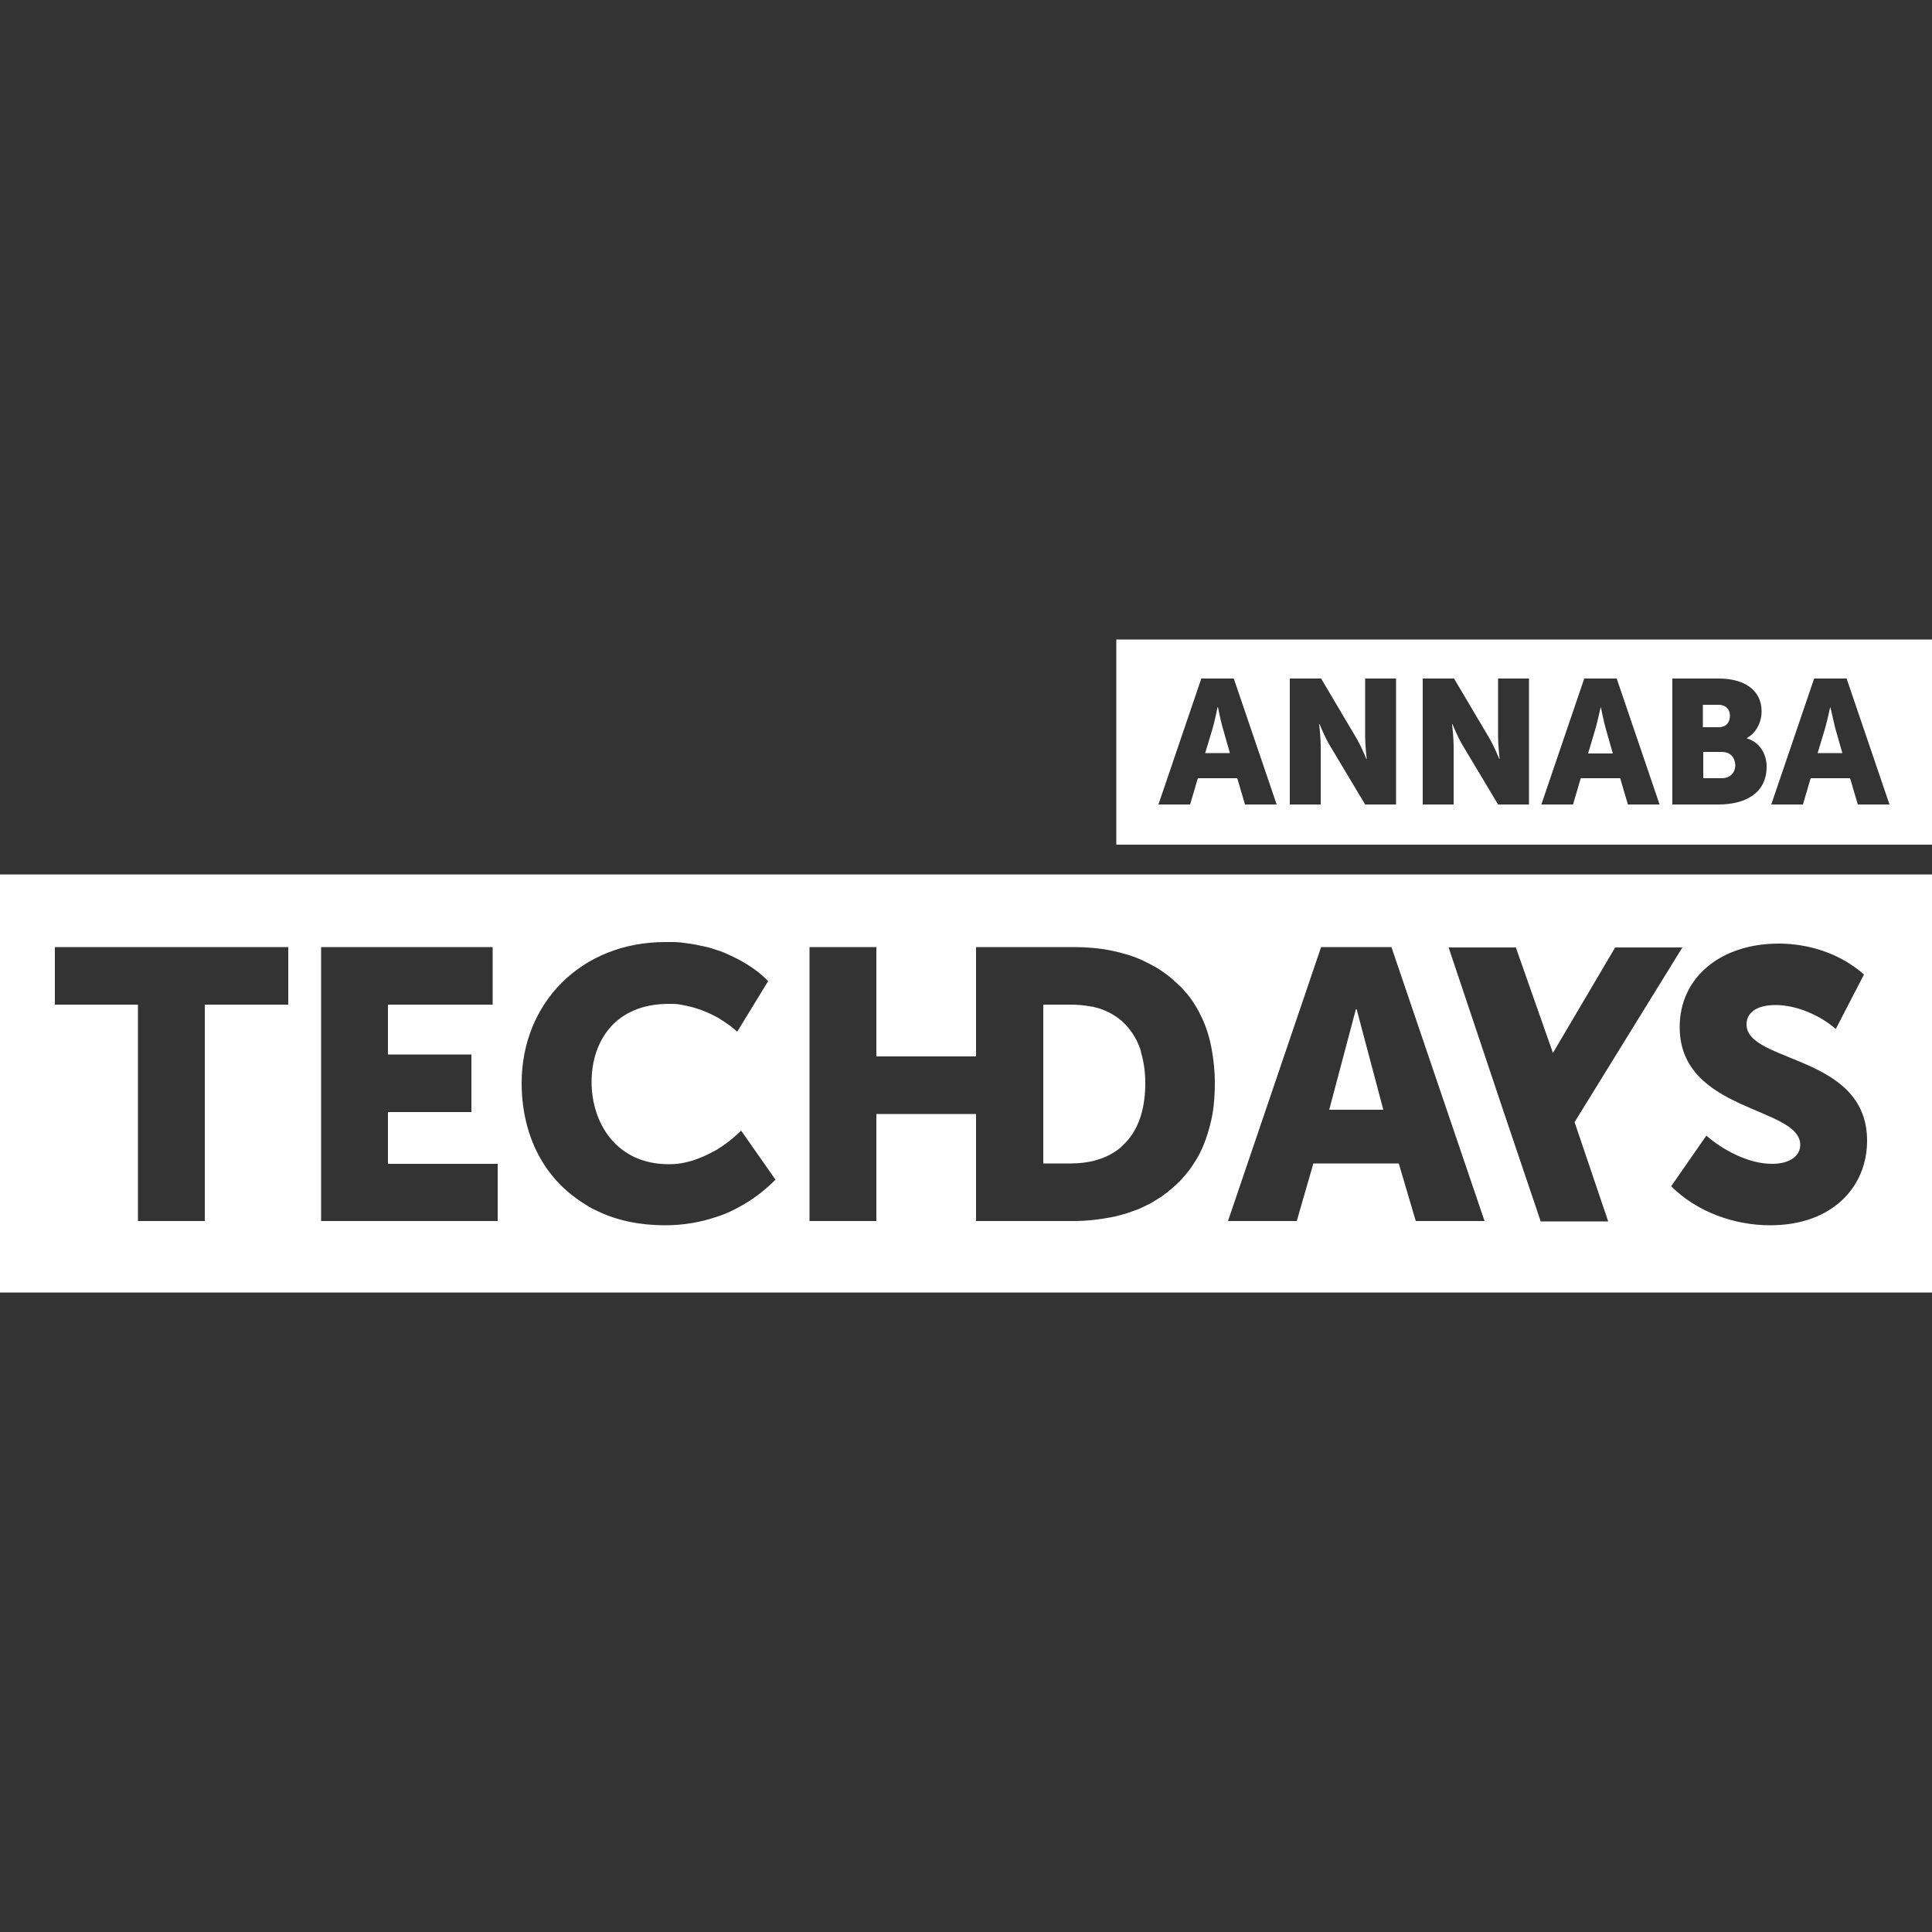
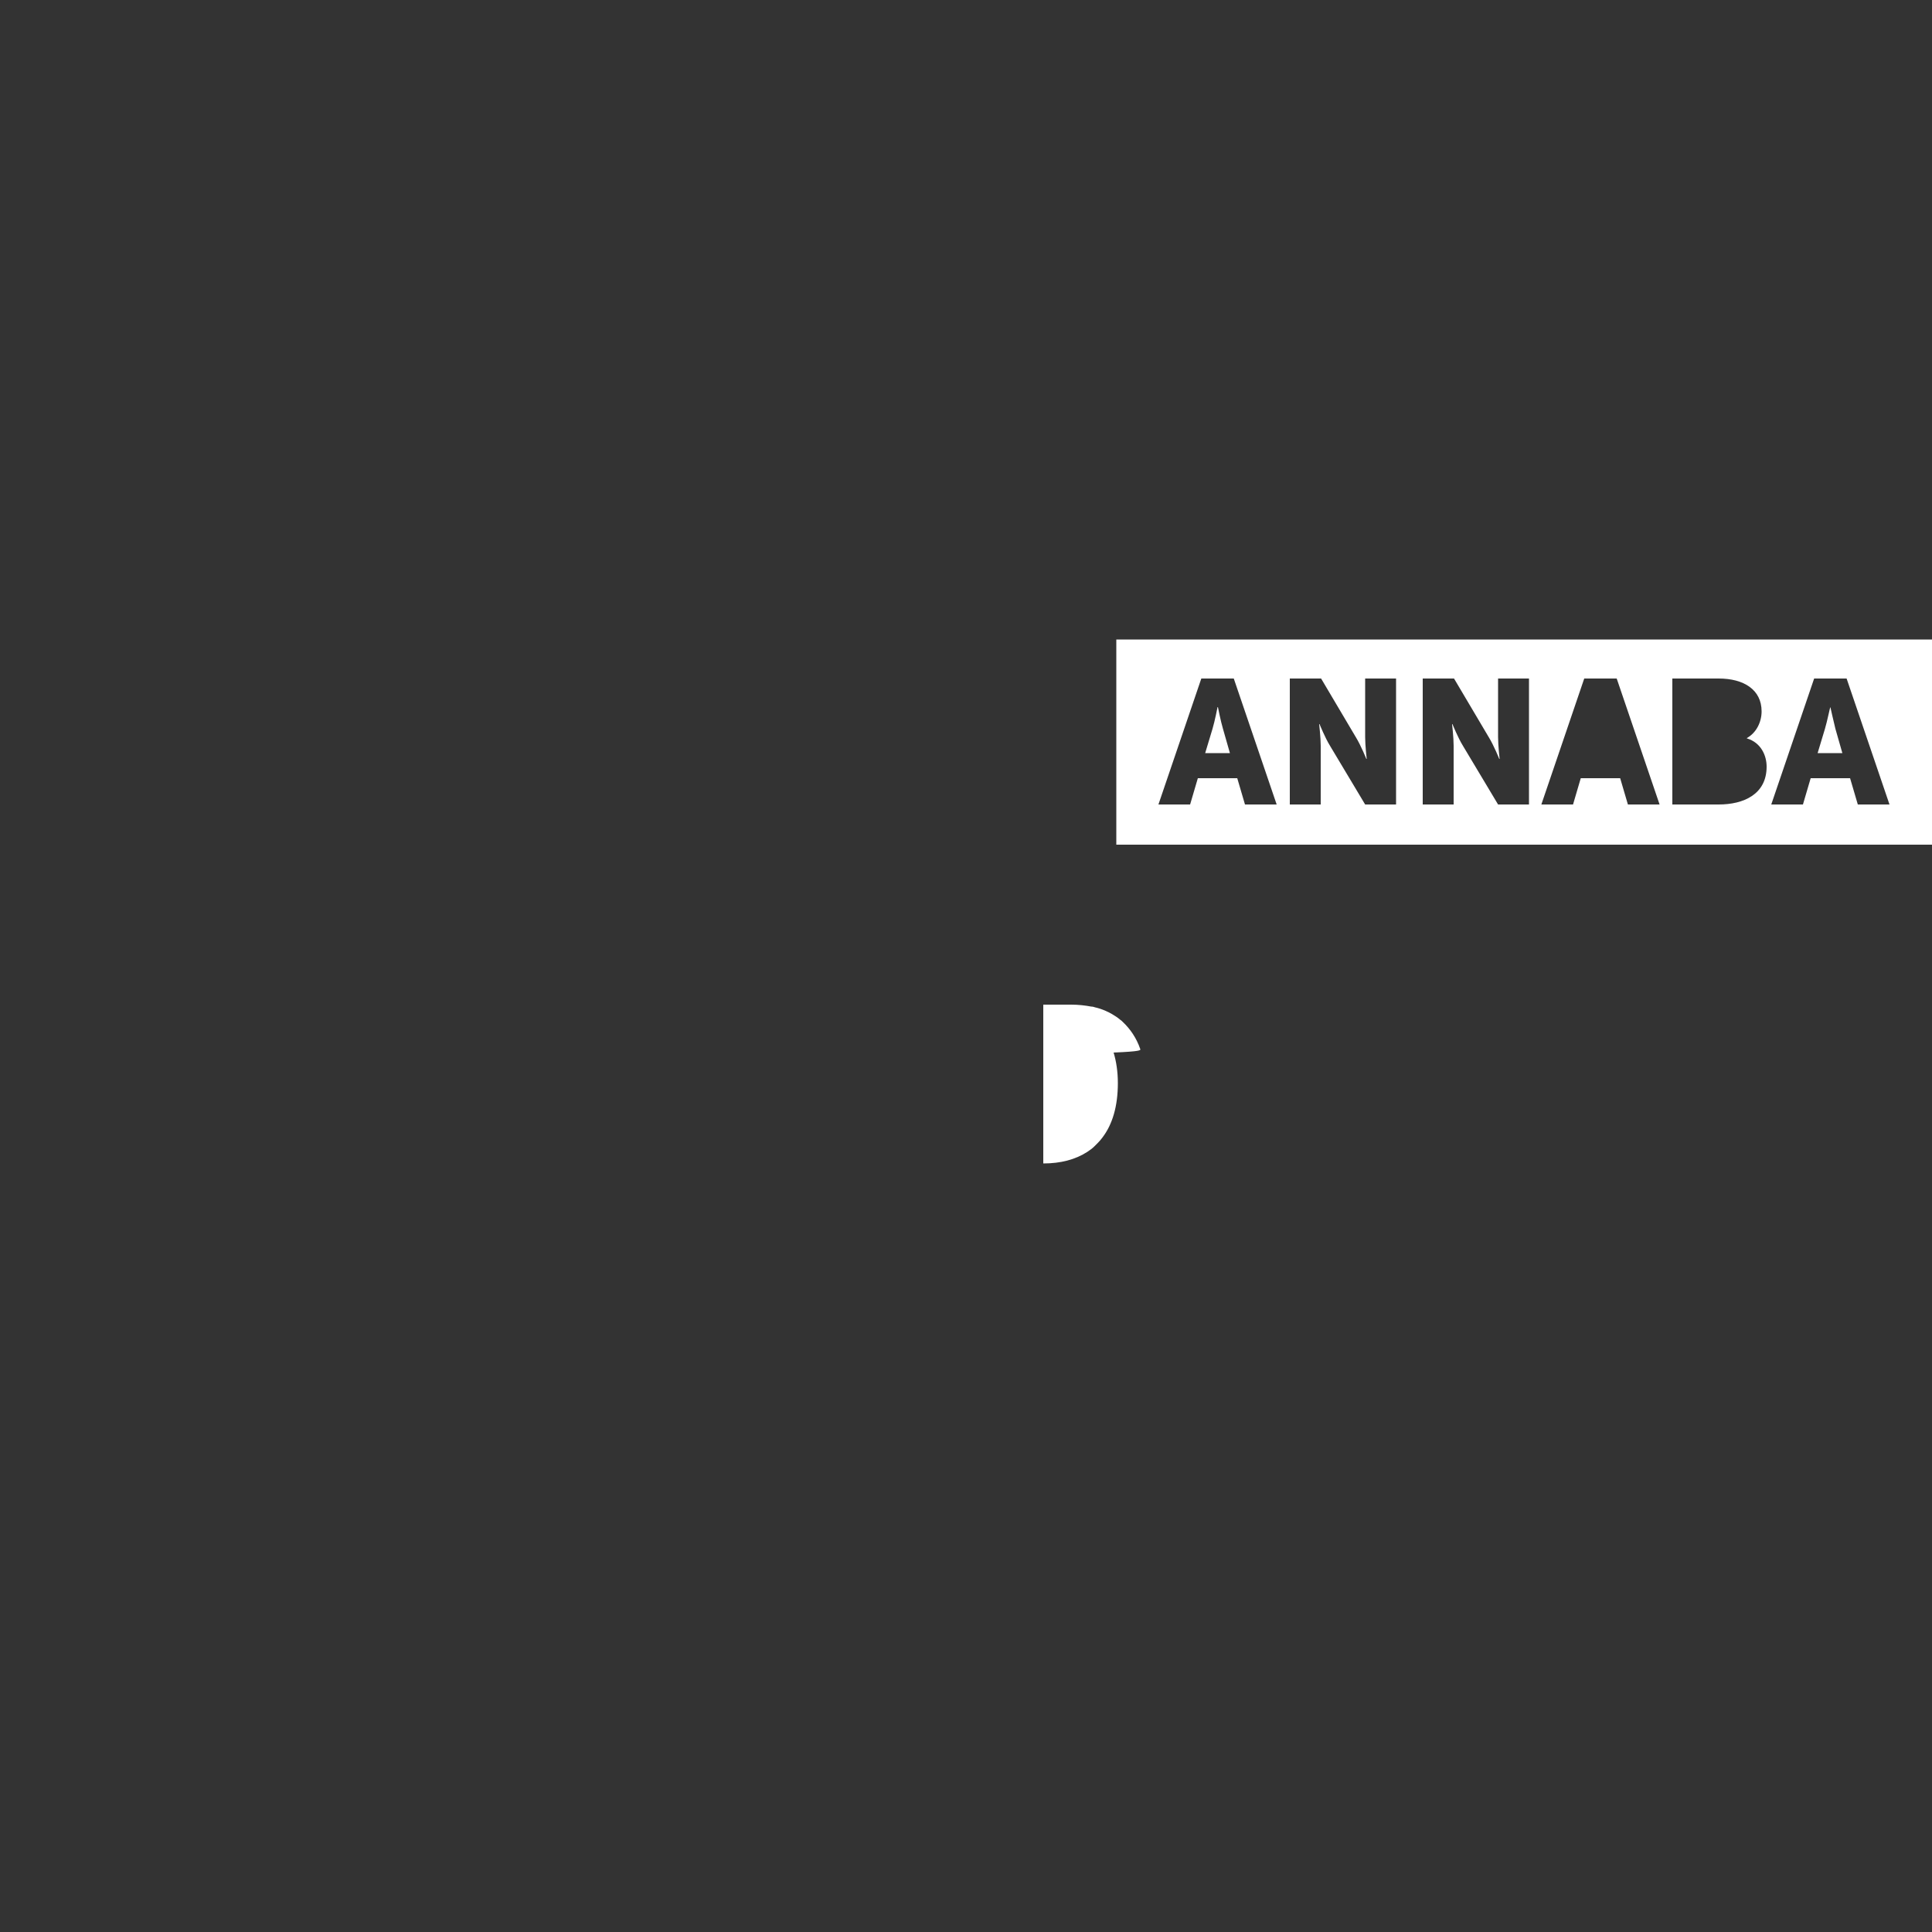
<svg xmlns="http://www.w3.org/2000/svg" version="1.1" id="Layer_1" x="0px" y="0px" viewBox="0 0 500 500" style="enable-background:new 0 0 500 500;" xml:space="preserve">
  <rect x="0" y="0" width="500" height="500" fill="#333333" stroke="none" />
  <style type="text/css">
	.st0{fill:#FFFFFF;}
</style>
  <g>
    <g id="ANNABA_3_">
-       <path class="st0" d="M414.3,183L414.3,183c-0.1,0-0.8,3.6-1.4,5.6L411,195h6.4l-1.8-6.3C415,186.6,414.3,183,414.3,183" />
-       <path class="st0" d="M445.6,194.6h-4.8v6.8h4.8c2.3,0,3.5-1.6,3.5-3.4C449,196.1,447.9,194.6,445.6,194.6" />
      <path class="st0" d="M288.9,218.6H500v-53.1H288.9V218.6z M322.2,208.2l-2-6.8h-10.2l-2,6.8h-8.2l11.1-32.6h8.4l11.1,32.6H322.2z     M361.3,208.2h-8l-9.1-15.2c-1.3-2.1-2.7-5.6-2.7-5.6h-0.1c0,0,0.4,3.5,0.4,5.6v15.2h-8v-32.6h8.1l9,15.2c1.3,2.1,2.7,5.6,2.7,5.6    h0.1c0,0-0.4-3.5-0.4-5.6v-15.2h8V208.2z M395.7,208.2h-8l-9.1-15.2c-1.3-2.1-2.7-5.6-2.7-5.6h-0.1c0,0,0.4,3.5,0.4,5.6v15.2h-8    v-32.6h8.1l9,15.2c1.3,2.1,2.7,5.6,2.7,5.6h0.1c0,0-0.4-3.5-0.4-5.6v-15.2h8V208.2z M421.3,208.2l-2-6.8h-10.2l-2,6.8h-8.2    l11.1-32.6h8.4l11.1,32.6H421.3z M444.8,208.2h-12v-32.6h12c6.5,0,11.1,2.9,11.1,8.5c0,2.7-1.3,5.5-3.8,6.9v0.1    c3.7,1.1,5.1,4.5,5.1,7.3C457.2,205.6,451.2,208.2,444.8,208.2 M480.8,208.2l-2-6.8h-10.2l-2,6.8h-8.2l11.1-32.6h8.4l11.1,32.6    H480.8z" />
-       <path class="st0" d="M447.7,185.2c0-1.5-0.9-2.8-3-2.8h-4v5.8h4.1C446.9,188.2,447.7,186.8,447.7,185.2" />
      <path class="st0" d="M315.2,183h-0.1c0,0-0.7,3.6-1.3,5.6l-1.9,6.3h6.4l-1.8-6.3C315.9,186.6,315.2,183,315.2,183" />
      <path class="st0" d="M473.7,183L473.7,183c-0.1,0-0.8,3.6-1.4,5.6l-1.9,6.3h6.4l-1.8-6.3C474.5,186.6,473.7,183,473.7,183" />
    </g>
    <g>
      <g>
-         <path class="st0" d="M295.1,271.5c-1-2.9-2.6-5.2-4.5-7c-0.2-0.2-0.4-0.4-0.7-0.6c-0.7-0.6-1.5-1.1-2.2-1.5     c-0.5-0.3-1.1-0.6-1.6-0.8c-0.9-0.4-1.8-0.7-2.7-0.9c-0.3-0.1-0.6-0.2-1-0.2c-1.6-0.3-3.3-0.5-5.2-0.5H270v1.5v39.6h7.1     c4.5,0,8.3-1,11.4-3c0.6-0.4,1.3-0.9,1.8-1.4c0.3-0.3,0.6-0.6,0.9-0.9l0,0c0,0,0,0,0.1-0.1c0.4-0.4,0.8-0.9,1.1-1.3     c2.6-3.4,4-8.1,4-14.1c0-2.9-0.4-5.6-1.1-7.9C295.3,272.1,295.2,271.8,295.1,271.5z" />
-         <polygon class="st0" points="350.9,261.2 344,287.2 358,287.2 351.1,261.2    " />
-         <path class="st0" d="M0,226.3v108.2h500V226.3H0z M74.5,260H53v56H35.7v-56H14.2v-14.9h60.4V260z M128.9,316H83.1v-70.9h44.4V260     h-27.1v12.9h21.6v14.9h-21.6v13.4h28.4V316z M192.3,311.8c-2.2,1.3-4.5,2.4-7.1,3.2c-3.9,1.3-8.2,2.1-13.1,2.1     c-6.4,0-12.2-1.2-17.1-3.5c-1.1-0.5-2.2-1-3.2-1.7c-2.5-1.5-4.8-3.3-6.8-5.3c-0.8-0.8-1.6-1.7-2.3-2.6c-0.7-0.9-1.4-1.8-2-2.8     c-3.7-5.8-5.7-13-5.7-20.9c0-20.6,15.3-36.5,37.2-36.5c0.6,0,1.2,0,1.8,0c1.2,0,2.4,0.1,3.6,0.3c1.8,0.2,3.6,0.6,5.4,1     c1.2,0.3,2.3,0.7,3.5,1.1c0.6,0.2,1.1,0.4,1.7,0.7c1.1,0.5,2.2,1,3.3,1.6c1.1,0.6,2.1,1.2,3.1,1.9c1.5,1,2.9,2.2,4.2,3.5l-8,13.1     c-0.6-0.5-1.2-1-1.8-1.5c-1-0.7-2-1.4-3-2c-1.4-0.8-2.9-1.5-4.5-2.1c-1.6-0.6-3.2-1-4.8-1.3c-0.4-0.1-0.8-0.1-1.2-0.2     c-0.8-0.1-1.6-0.1-2.4-0.1c-14.2,0-20,10-20,20.2c0,10.5,6.3,21.3,20,21.3c1.8,0,3.5-0.2,5.2-0.7c0.9-0.2,1.7-0.5,2.5-0.8     c0.4-0.2,0.8-0.3,1.2-0.5c1.2-0.5,2.4-1.2,3.6-1.8c0.8-0.5,1.5-1,2.2-1.5c1.4-1,2.8-2.2,4-3.4l8.9,12.7     C198.3,307.7,195.6,309.9,192.3,311.8z M313.8,288.3c-0.7,3.7-1.8,7.2-3.3,10.2c-0.8,1.5-1.7,2.9-2.7,4.3     c-0.7,0.9-1.4,1.7-2.1,2.5c-1.5,1.6-3.2,3-5,4.3c-0.9,0.6-1.9,1.2-2.9,1.8c-1,0.5-2,1-3.1,1.5c-1.1,0.4-2.2,0.8-3.4,1.2     c-1.2,0.3-2.4,0.7-3.6,0.9c-3.1,0.6-6.4,1-9.8,1h-7.9h-17.3h-0.1v-27.7h-25.8V316h-17.3v-70.9h17.3v28.3h25.8v-28.3h17.3h7.9     c3.5,0,6.8,0.3,9.8,0.9c2.9,0.6,5.6,1.4,8,2.5c0.3,0.2,0.7,0.3,1,0.5c0.9,0.4,1.7,0.9,2.5,1.3c1.5,0.9,2.9,1.9,4.2,3     c0.8,0.7,1.5,1.4,2.3,2.1c0.6,0.6,1.1,1.3,1.7,1.9c0.5,0.6,1,1.3,1.4,1.9c0.6,0.9,1.2,1.9,1.7,2.9c1.6,3,2.7,6.4,3.3,10.1     c0.4,2.5,0.7,5.1,0.7,7.9C314.4,283.2,314.2,285.8,313.8,288.3z M366.4,316l-4.4-14.9h-22.1l-4.3,14.9h-17.8l24.1-70.9h18.2     l24.1,70.9H366.4z M398.7,316l-9.8-29l-14-41.8h17.4l9.6,27.3l16.1-27.3h17.3h0.1l-27.9,45.2l8.7,25.7H398.7z M458.1,317.1     c-9.2,0-18.9-3.4-25.6-10.1l9.1-13.1c4,3.5,10.7,7.3,17,7.3c4.8,0,7.3-2.2,7.3-4.9c0-10-31.2-8.4-31.2-30.5     c0-13,10.8-21.6,25.6-21.6c7.9,0,16,2.6,22.1,8l-7.3,14.1c-4-3.5-10.1-6.2-15.6-6.2c-5.2,0-7.5,2.2-7.5,5     c0,10.1,31.2,7.7,31.2,30.1C483.2,307,474.4,317.1,458.1,317.1z" />
+         <path class="st0" d="M295.1,271.5c-1-2.9-2.6-5.2-4.5-7c-0.2-0.2-0.4-0.4-0.7-0.6c-0.7-0.6-1.5-1.1-2.2-1.5     c-0.5-0.3-1.1-0.6-1.6-0.8c-0.9-0.4-1.8-0.7-2.7-0.9c-0.3-0.1-0.6-0.2-1-0.2c-1.6-0.3-3.3-0.5-5.2-0.5H270v1.5v39.6c4.5,0,8.3-1,11.4-3c0.6-0.4,1.3-0.9,1.8-1.4c0.3-0.3,0.6-0.6,0.9-0.9l0,0c0,0,0,0,0.1-0.1c0.4-0.4,0.8-0.9,1.1-1.3     c2.6-3.4,4-8.1,4-14.1c0-2.9-0.4-5.6-1.1-7.9C295.3,272.1,295.2,271.8,295.1,271.5z" />
      </g>
    </g>
  </g>
</svg>